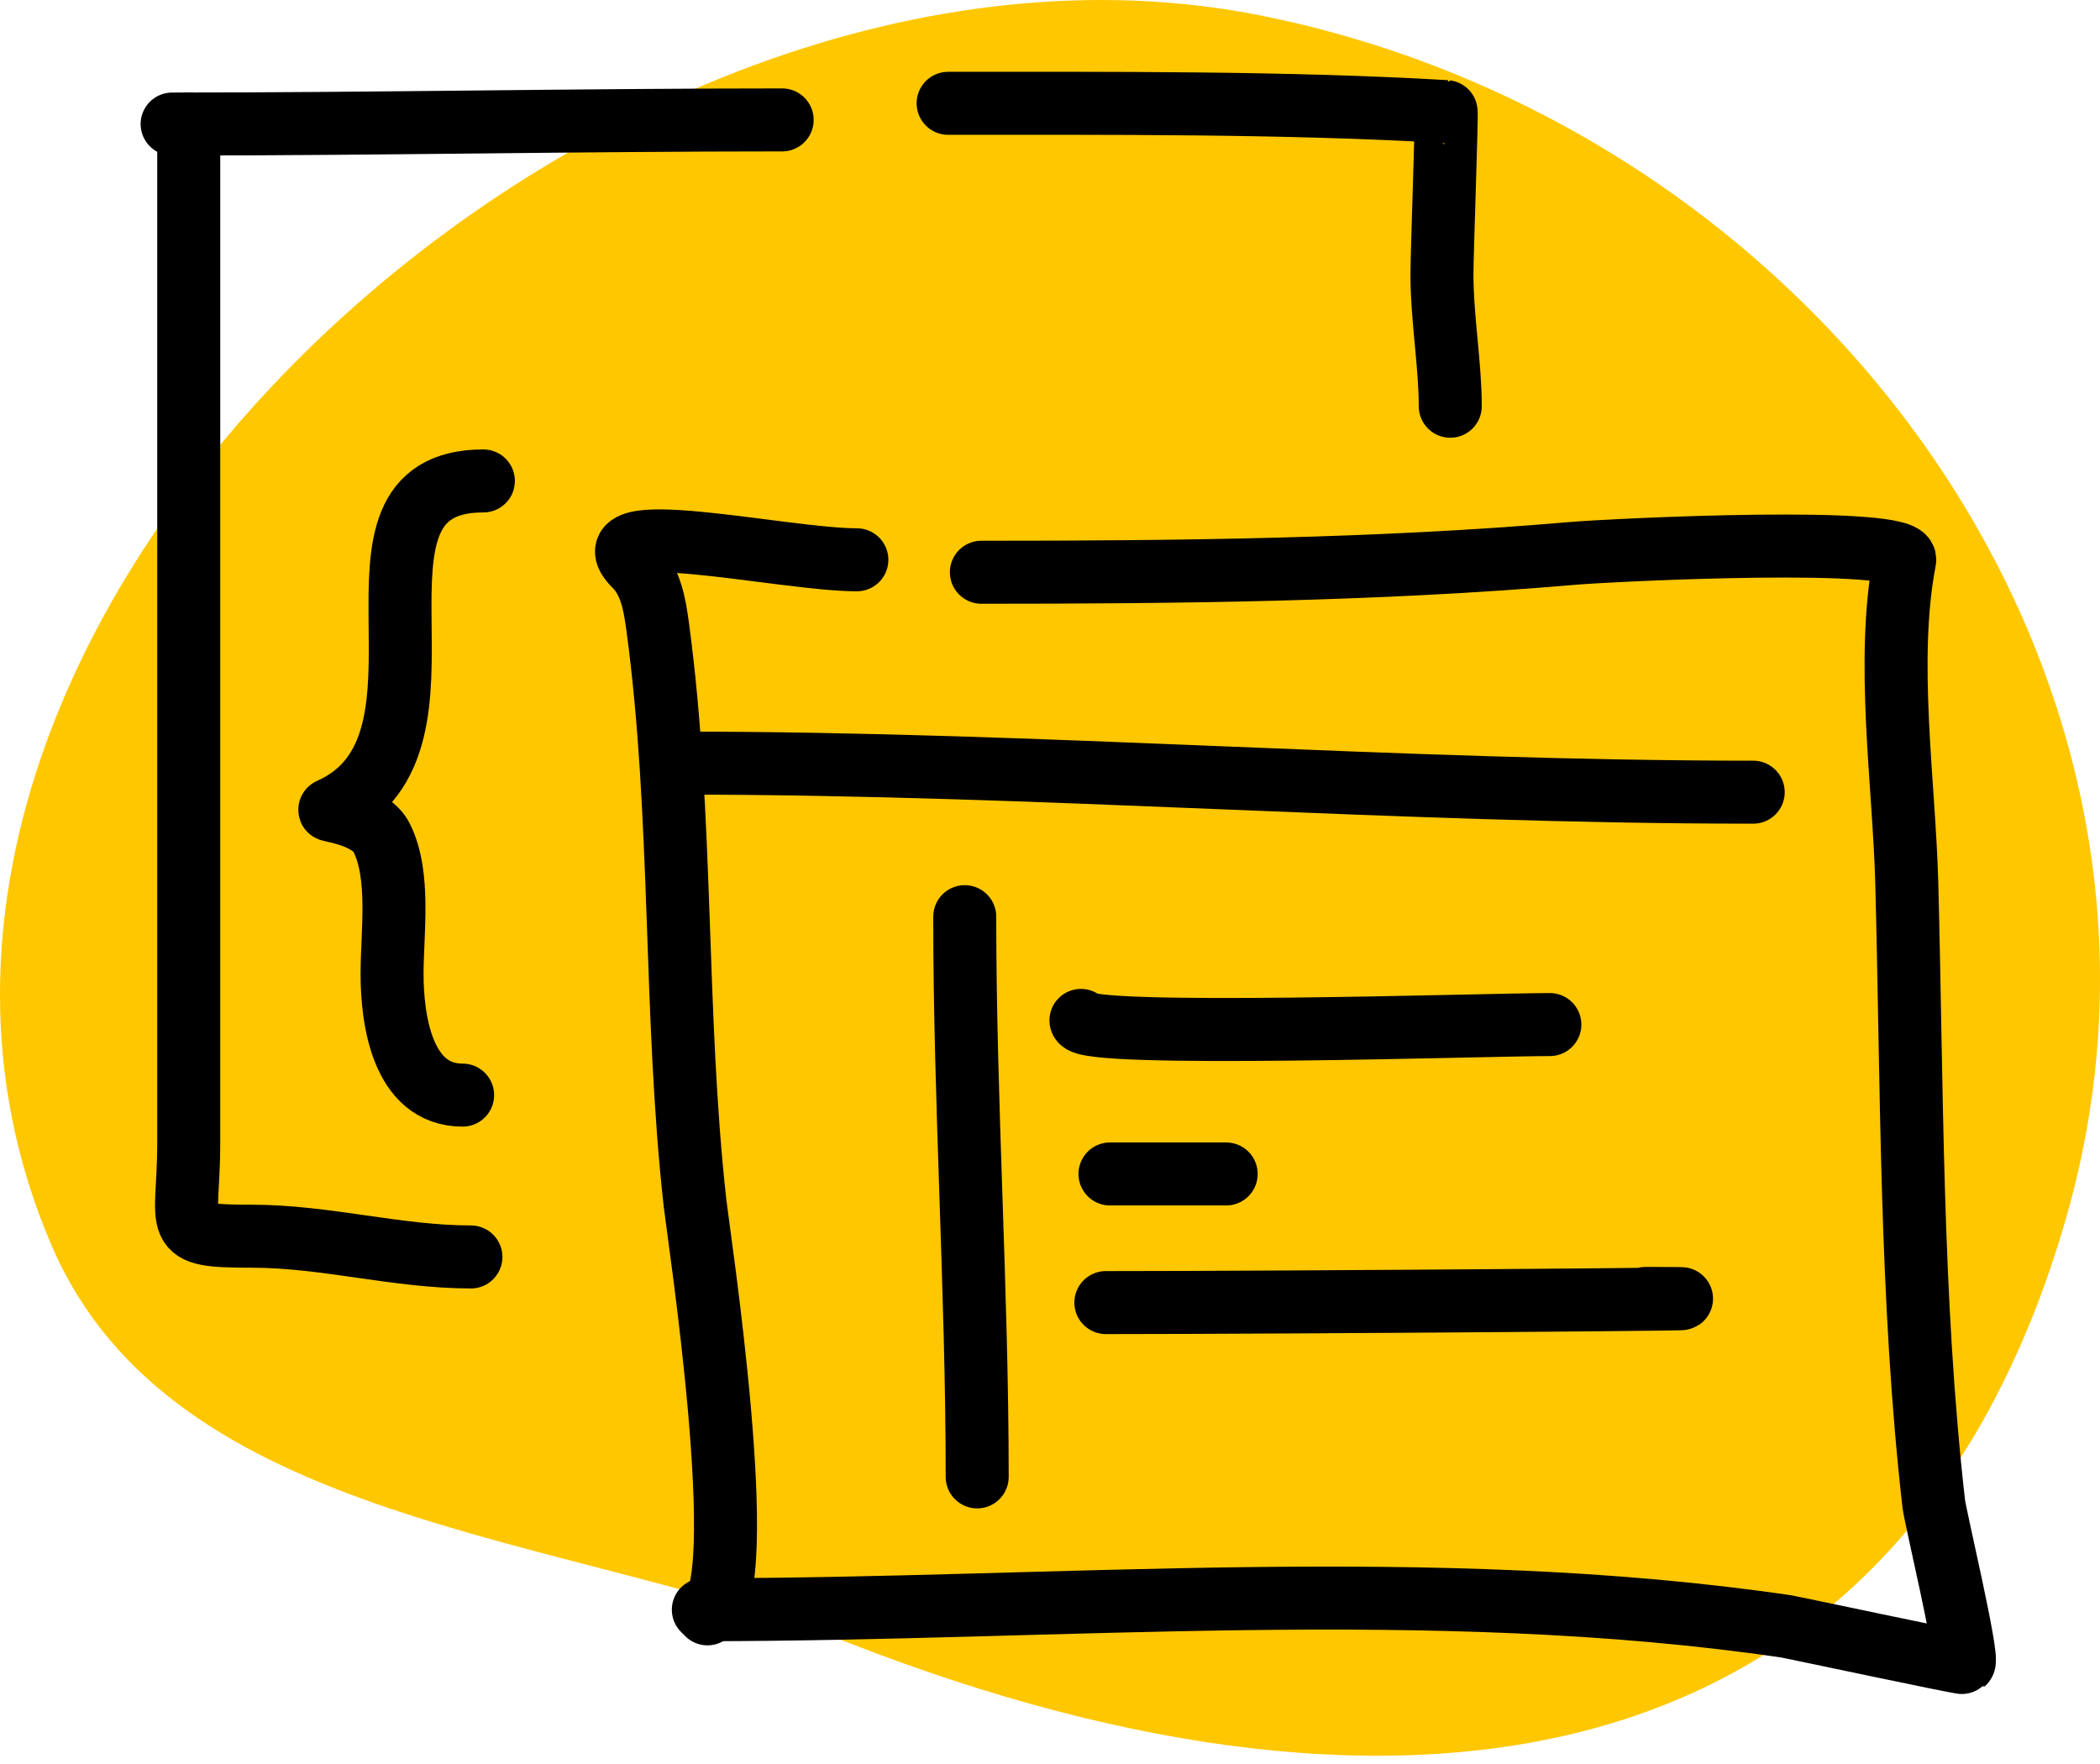
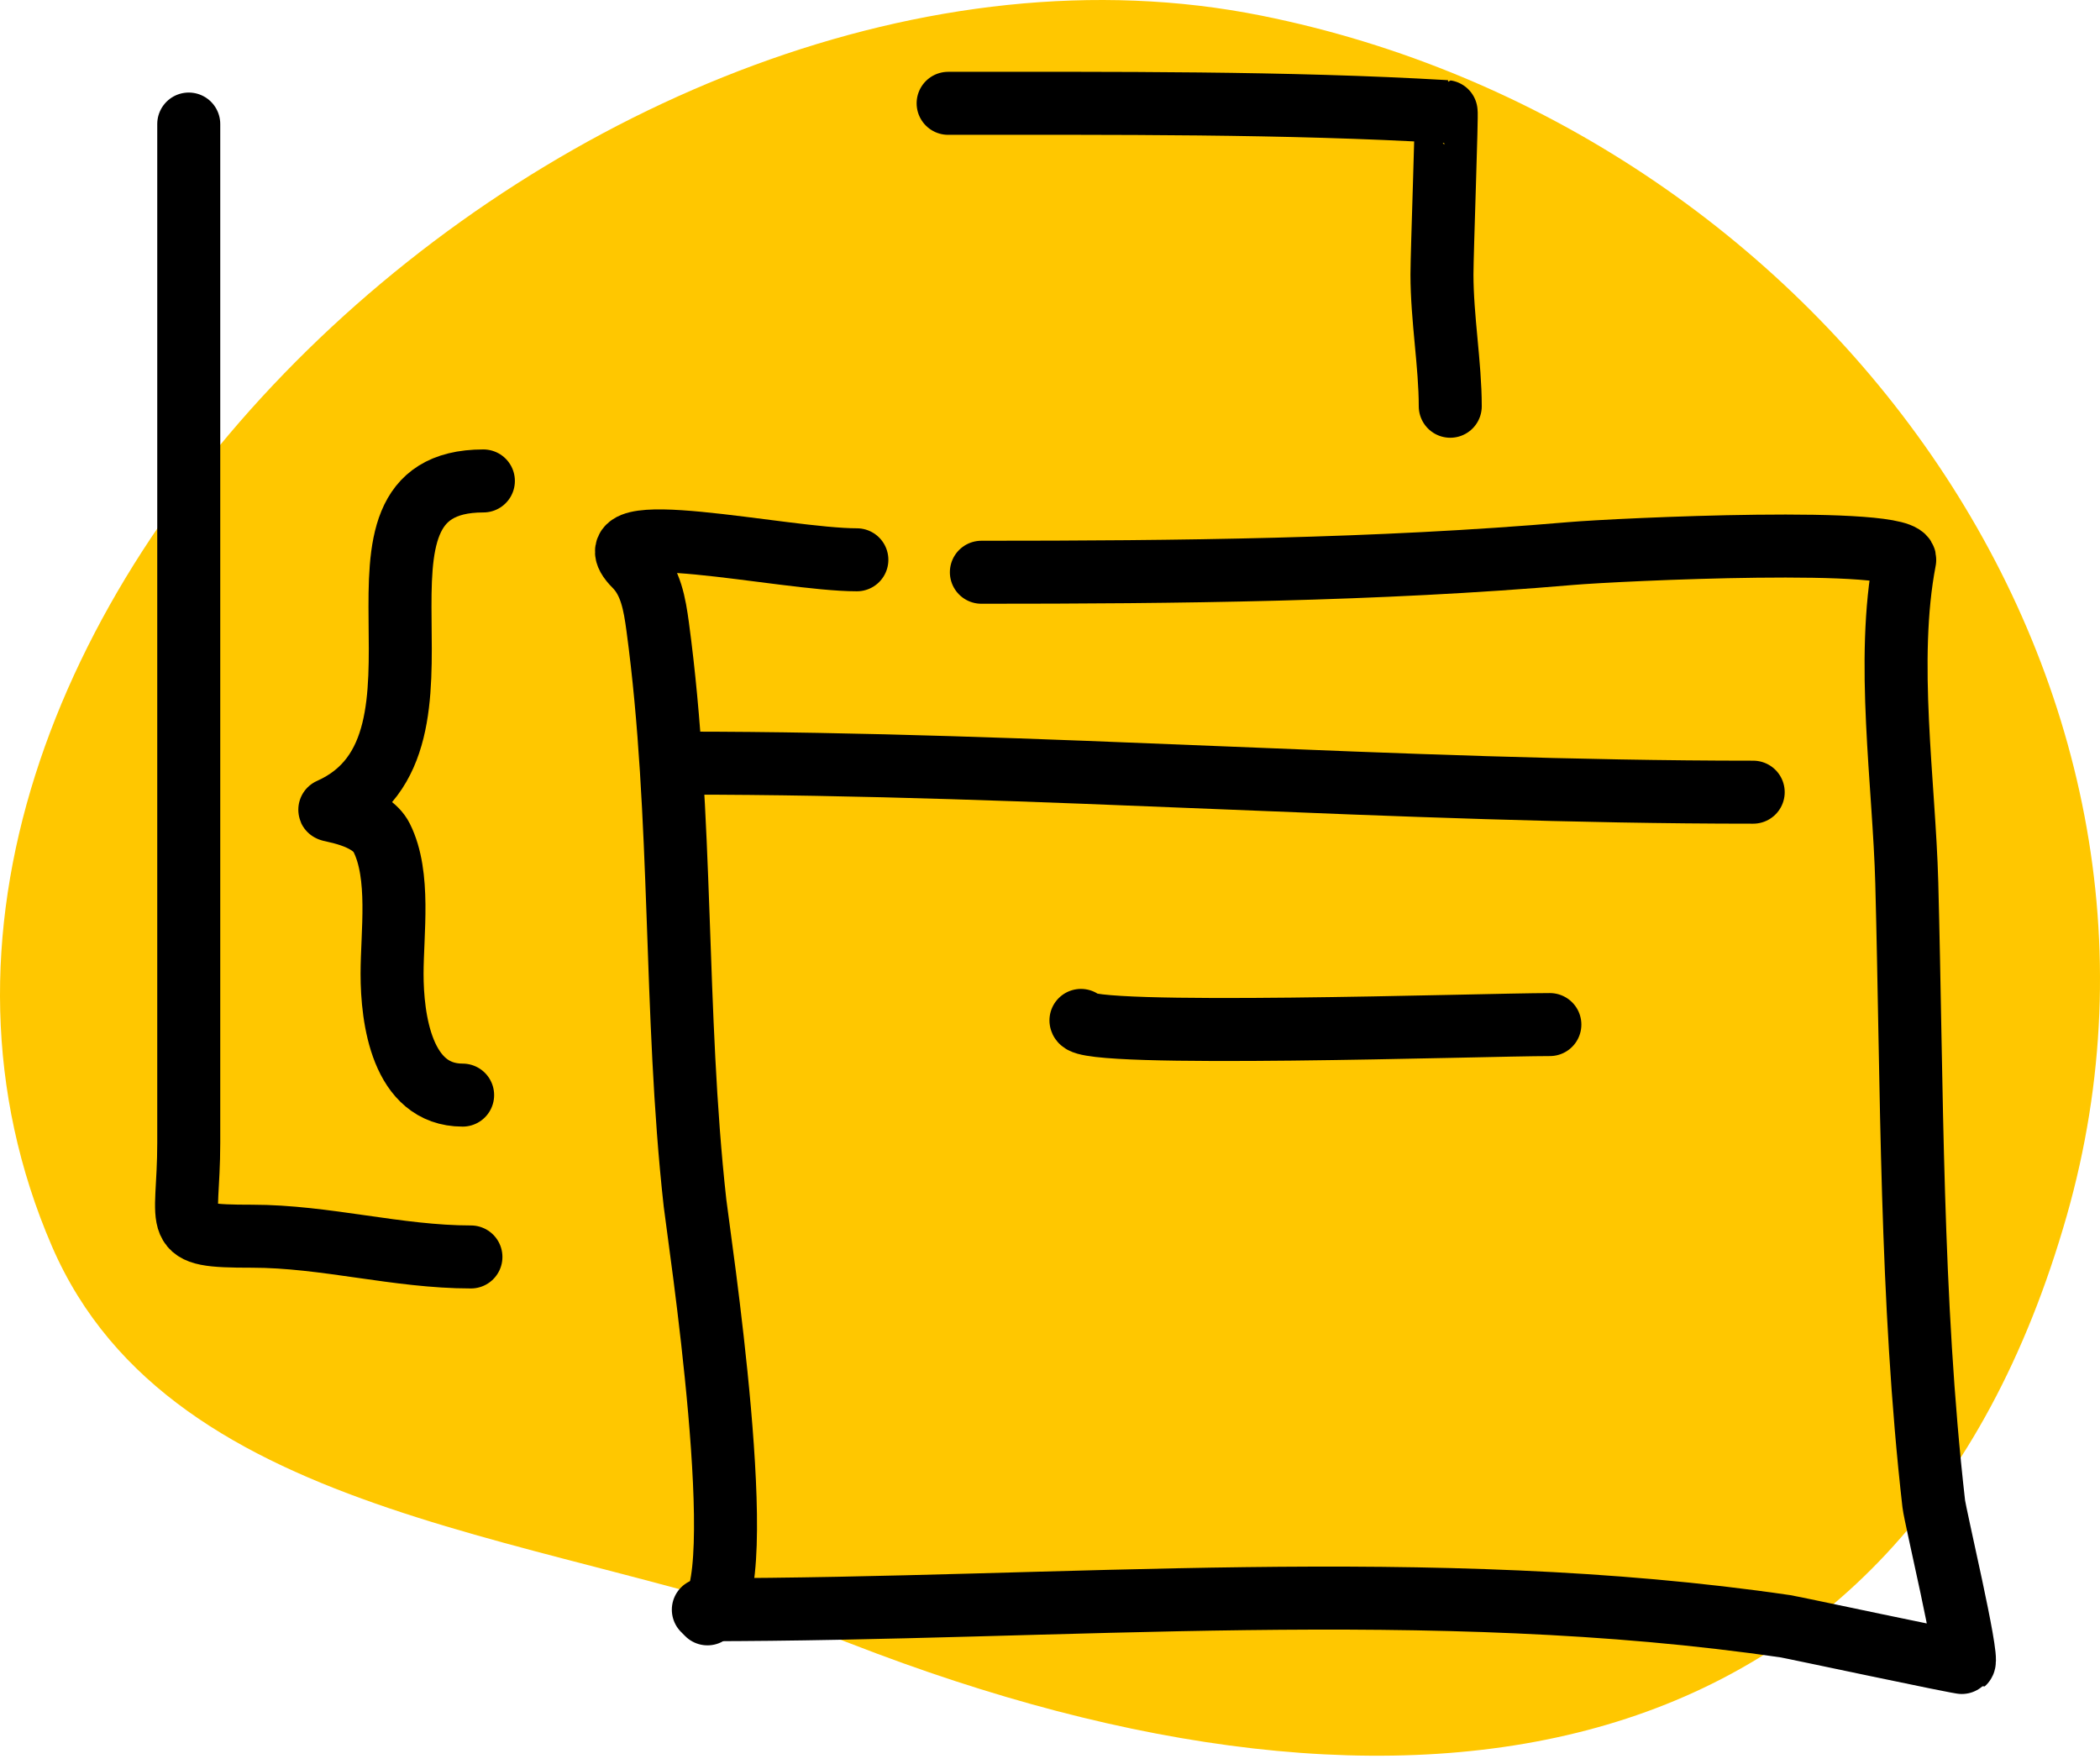
<svg xmlns="http://www.w3.org/2000/svg" width="100" height="84" viewBox="0 0 100 84" fill="none">
  <path d="M60.06 0.743C86.64 6.074 105.772 32.139 98.411 57.913C90.67 85.014 67.065 88.597 40.53 78.276C26.846 72.953 8.243 72.702 2.472 59.345C-10.2 30.016 28.409 -5.606 60.06 0.743Z" fill="#FFC700" />
  <path d="M8.988 5.907C8.988 22.078 8.988 38.249 8.988 54.42C8.988 58.566 8.015 58.867 11.996 58.867C15.509 58.867 18.918 59.855 22.425 59.855" stroke="black" stroke-width="3" stroke-linecap="round" />
-   <path d="M8.197 5.907C17.88 5.907 27.574 5.71 37.246 5.71" stroke="black" stroke-width="3" stroke-linecap="round" />
  <path d="M45.149 4.92C52.967 4.92 61.287 4.869 68.862 5.315C68.911 5.318 68.665 12.034 68.665 13.066C68.665 15.157 69.06 17.368 69.06 19.345" stroke="black" stroke-width="3" stroke-linecap="round" />
  <path d="M40.803 26.657C37.281 26.657 27.752 24.452 30.242 26.942C30.992 27.693 31.174 28.776 31.318 29.841C32.544 38.904 32.084 48.181 33.096 57.286C33.249 58.667 35.861 75.763 33.689 76.85" stroke="black" stroke-width="3" stroke-linecap="round" />
  <path d="M33.492 76.652C50.399 76.652 68.258 74.985 85.024 77.442C85.35 77.49 93.463 79.228 93.521 79.177C93.761 78.964 92.155 72.233 92.083 71.602C90.973 61.86 91.058 51.84 90.799 42.048C90.673 37.288 89.78 31.451 90.7 26.668C90.922 25.514 76.99 26.171 74.792 26.36C65.576 27.155 55.999 27.25 46.732 27.25" stroke="black" stroke-width="3" stroke-linecap="round" />
  <path d="M23.018 22.902C15.158 22.902 22.739 35.431 15.706 38.557C15.599 38.605 17.625 38.794 18.176 39.896C19.073 41.689 18.67 44.415 18.67 46.373C18.67 48.493 19.128 52.148 22.03 52.148" stroke="black" stroke-width="3" stroke-linecap="round" />
  <path d="M32.503 36.339C49.57 36.339 66.479 37.723 83.486 37.723" stroke="black" stroke-width="3" stroke-linecap="round" />
-   <path d="M45.94 43.651C45.94 52.55 46.533 61.476 46.533 70.328" stroke="black" stroke-width="3" stroke-linecap="round" />
  <path d="M51.474 48.591C51.579 49.432 70.662 48.789 73.803 48.789" stroke="black" stroke-width="3" stroke-linecap="round" />
-   <path d="M52.856 55.903H58.389" stroke="black" stroke-width="3" stroke-linecap="round" />
-   <path d="M52.66 62.028C61.224 62.028 86.913 61.831 78.349 61.831" stroke="black" stroke-width="3" stroke-linecap="round" />
</svg>